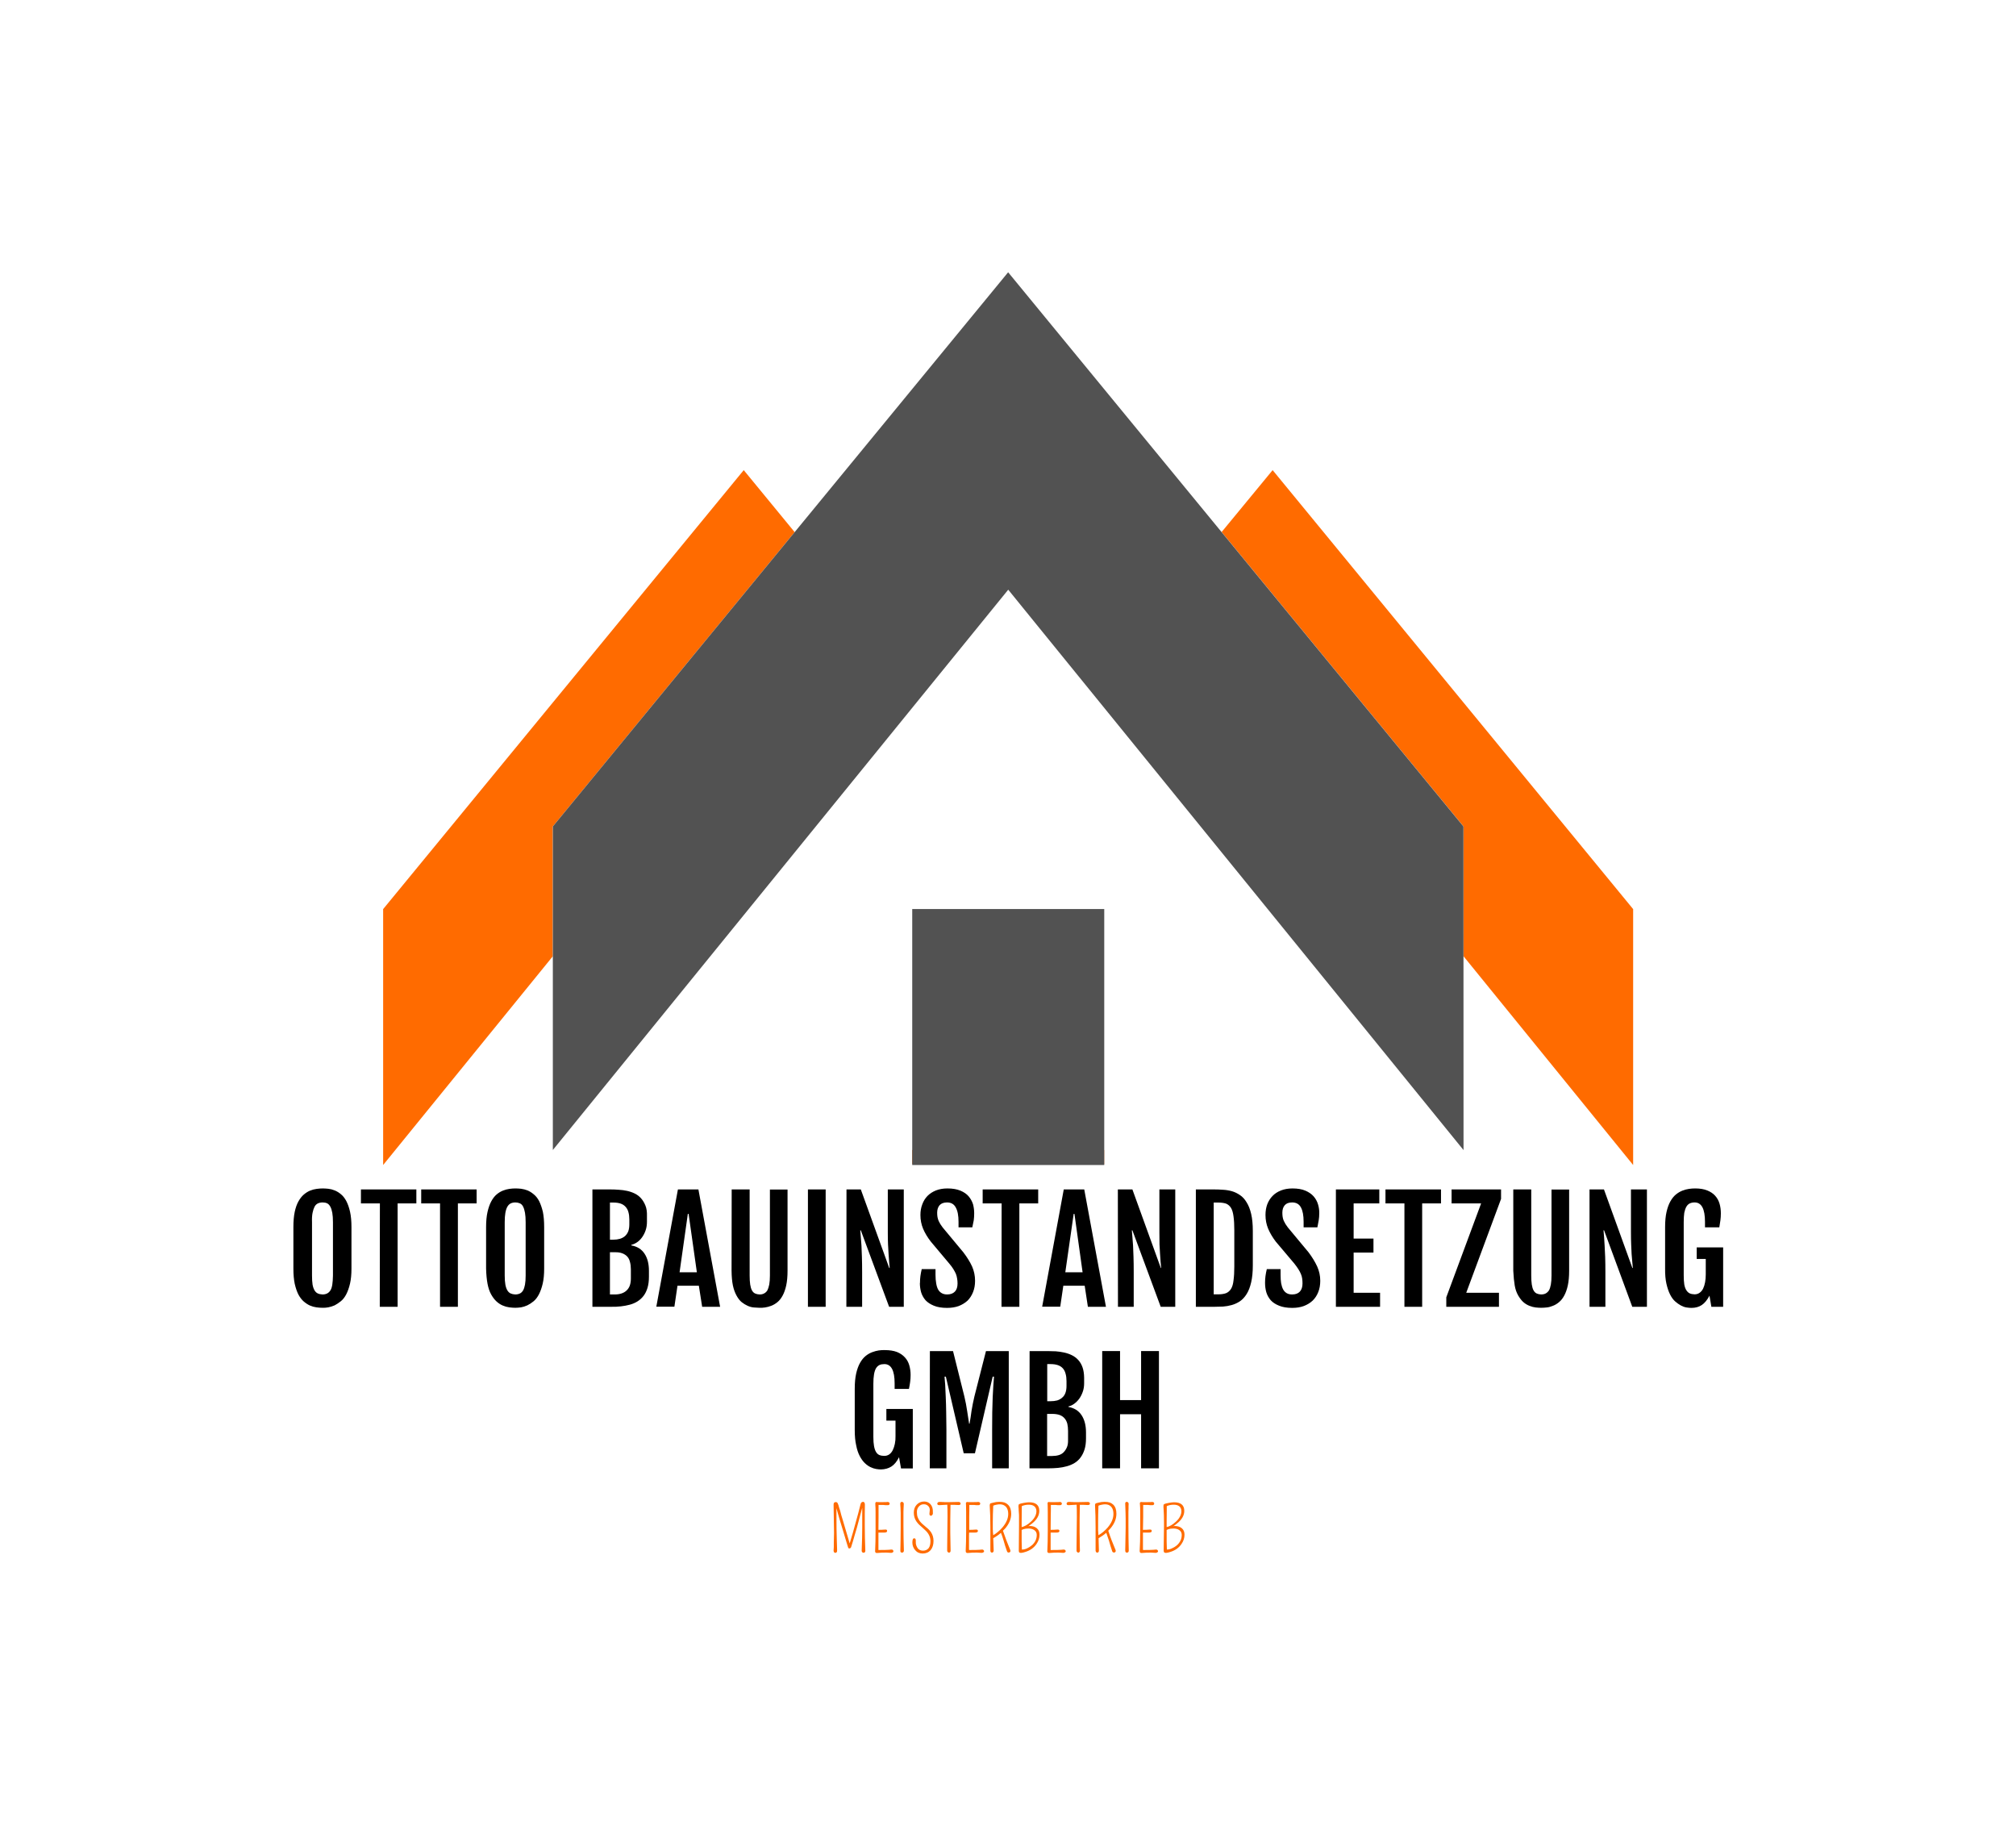
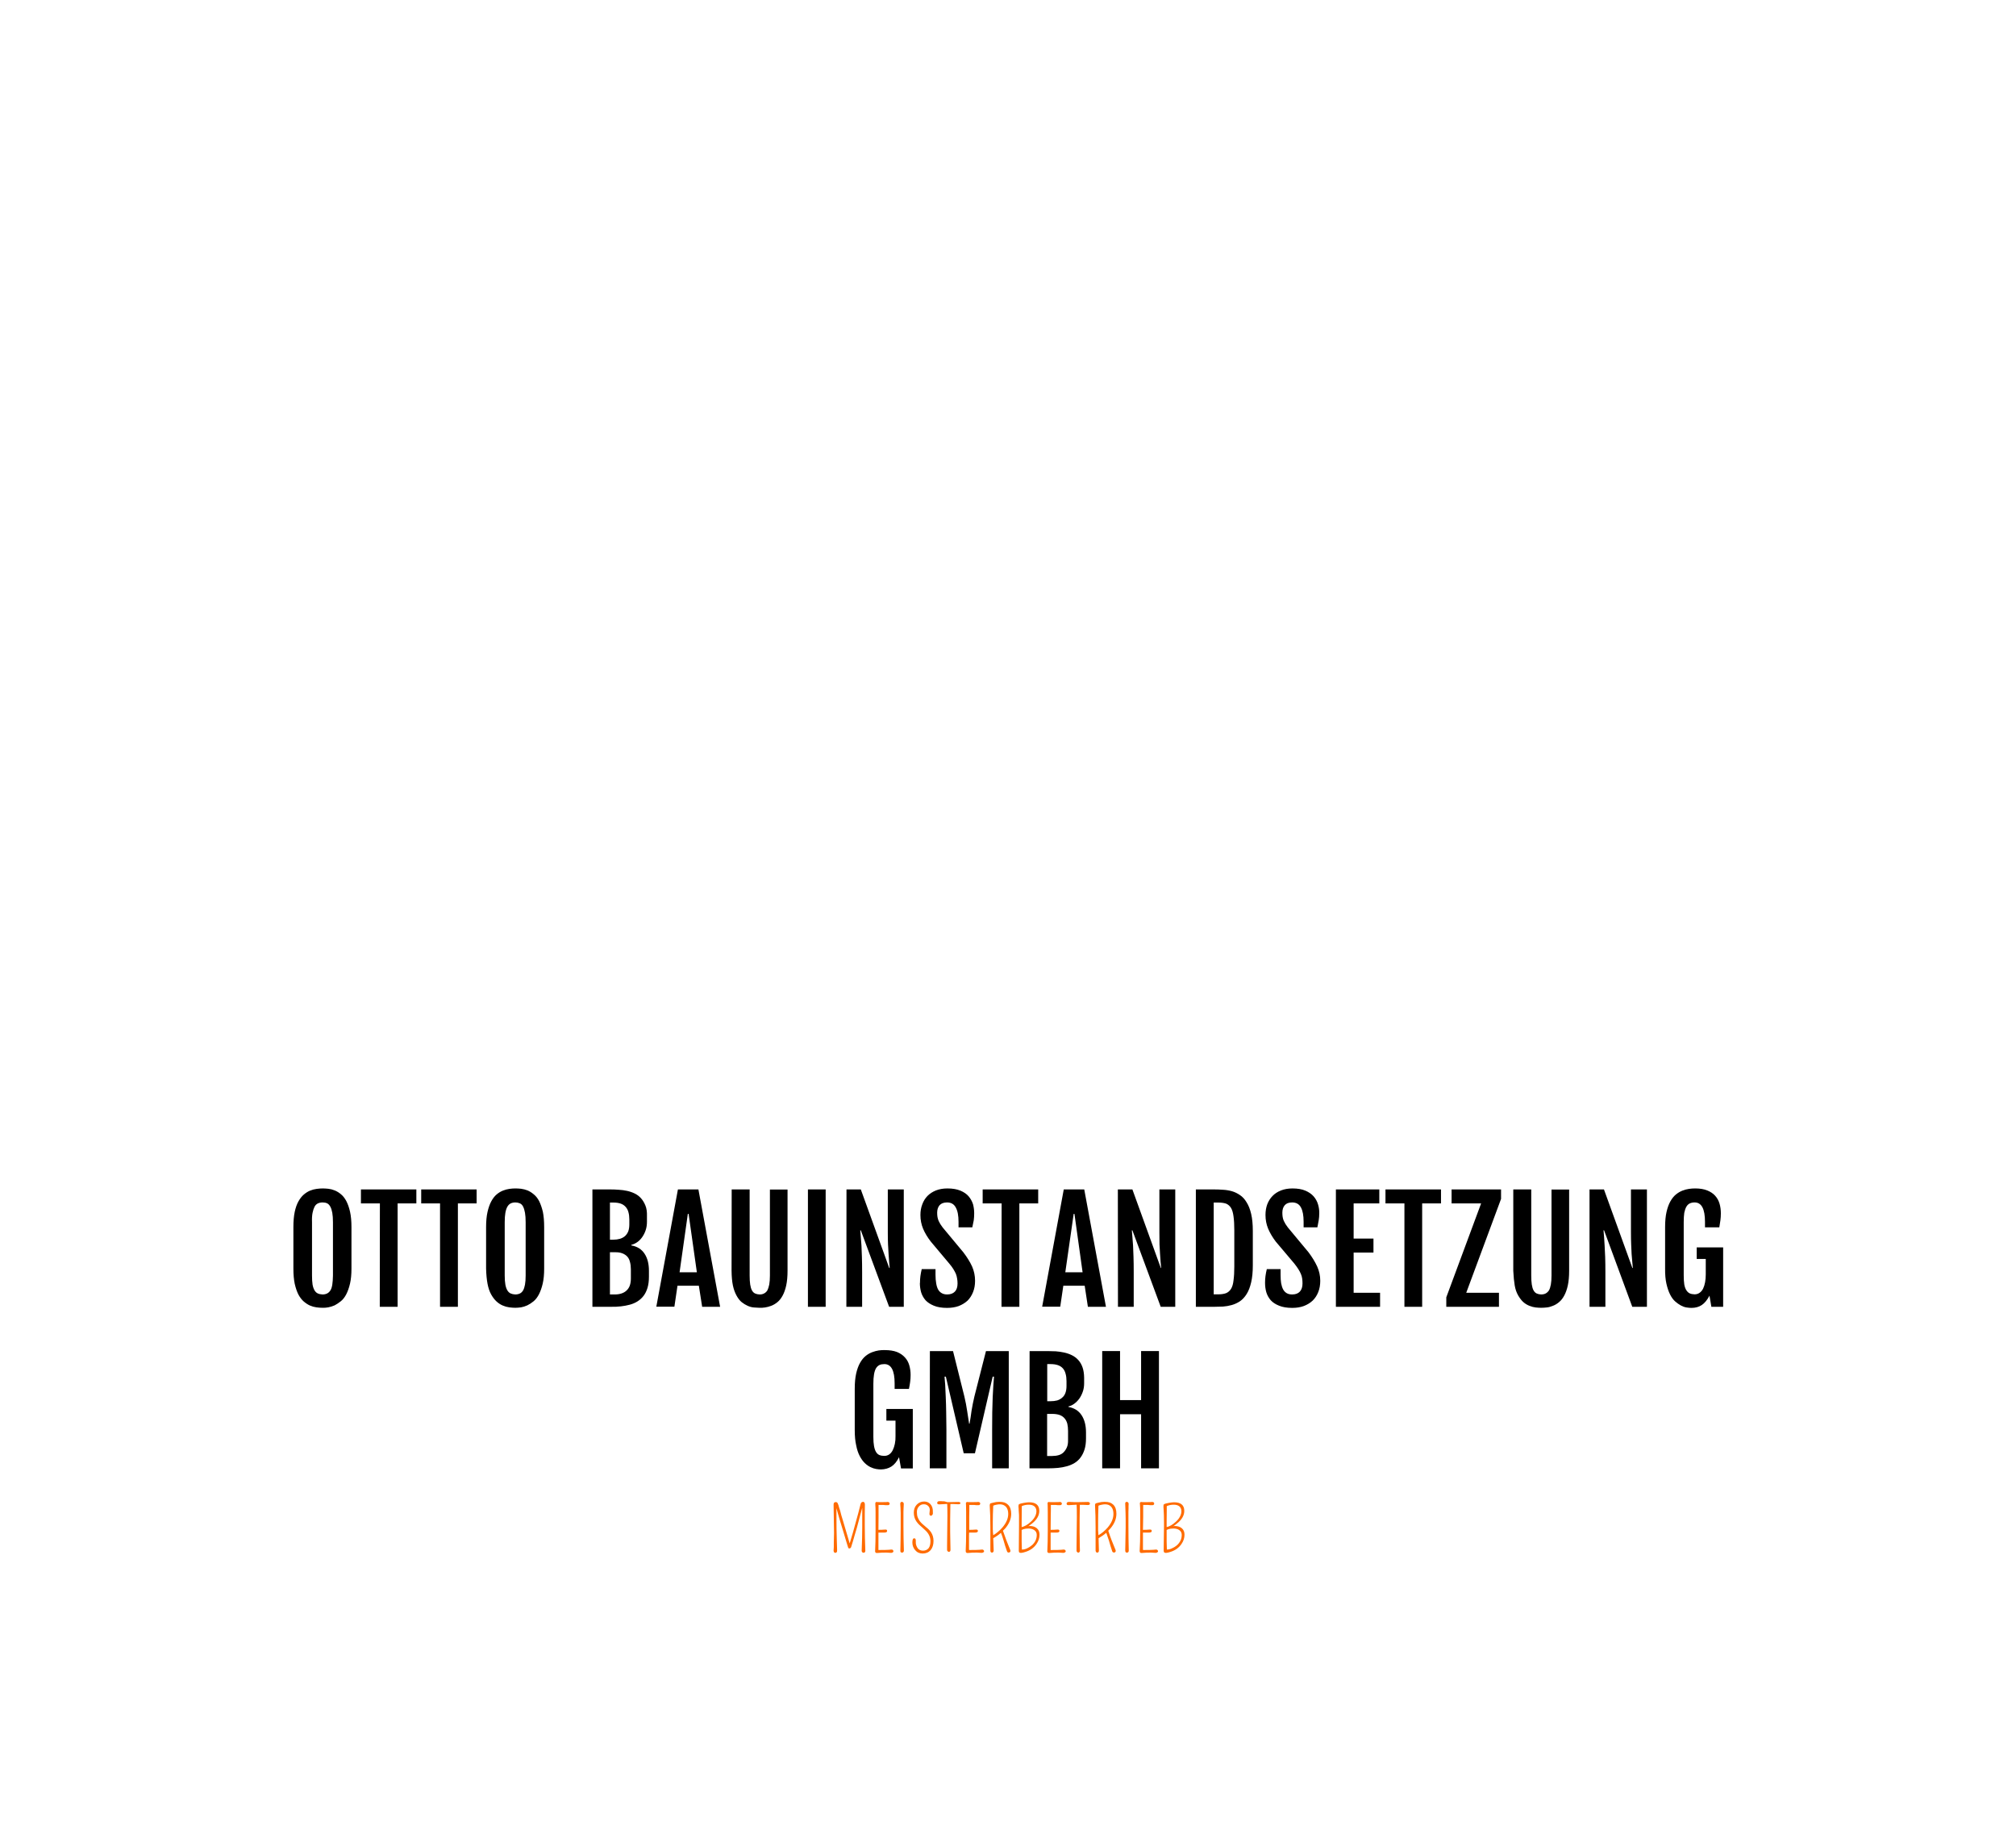
<svg xmlns="http://www.w3.org/2000/svg" data-bbox="2.663 2.473 12.977 11.625" viewBox="0 0 18.298 16.573" data-type="color">
  <g>
    <g clip-path="url(#b9d5b81c-c399-4385-bca5-6e2b5a53052b)" transform="translate(2.601 10.785)scale(.851)">
      <g clip-path="url(#ccd9cf82-9ae3-4eab-8d41-861ce6a9cd01)">
-         <path fill-rule="evenodd" fill="#ff6b00" d="m14.361-2.98-3.844-4.68-.544.66 2.58 3.14v1.384L14.362-.25v-2.732ZM6.673-.41v.152l.13-.151Z" data-color="1" />
-       </g>
+         </g>
      <g clip-path="url(#ccd9cf82-9ae3-4eab-8d41-861ce6a9cd01)">
        <path fill-rule="evenodd" fill="#ff6b00" d="m1.031-2.98 3.845-4.68.543.661-2.58 3.14v1.384L1.03-.25v-2.732ZM8.72-.41v.152l-.13-.151Z" data-color="1" />
      </g>
      <g clip-path="url(#ccd9cf82-9ae3-4eab-8d41-861ce6a9cd01)">
-         <path fill-rule="evenodd" fill="#525252" d="M12.552-3.86 7.696-9.77 2.84-3.86v3.45l4.857-5.975.363.447 4.493 5.529z" data-color="2" />
-       </g>
+         </g>
      <g clip-path="url(#ccd9cf82-9ae3-4eab-8d41-861ce6a9cd01)">
        <path fill="#525252" d="M6.673-2.98h2.048v2.73H6.673Z" data-color="2" />
      </g>
    </g>
    <path fill="#000000" d="M2.928 11.868q-.026 0-.056-.004t-.06-.017q-.028-.013-.056-.037-.027-.024-.048-.063-.02-.04-.033-.097-.012-.058-.012-.138v-.377q0-.08.012-.137t.034-.096.049-.062.056-.035.06-.016.054-.004.052.003.058.015q.03.012.057.035.027.022.048.061.021.04.034.097.013.058.013.14v.376q0 .08-.013.136t-.034.097-.05.064-.056.037q-.03.013-.058.018t-.051.004m0-.121q.023 0 .041-.009t.03-.028.017-.052.006-.083v-.484q0-.051-.006-.085t-.018-.056-.029-.03-.041-.008-.043.009-.03.03-.018.055-.005.085v.484q0 .05.005.083.006.032.018.052t.03.028.043.009m.52-.826h-.172v-.127h.503v.127h-.17v.938h-.162zm.546 0h-.171v-.127h.503v.127h-.17v.938h-.162zm.683.947q-.025 0-.055-.004t-.06-.017-.056-.037-.048-.063-.033-.097-.013-.138v-.377q0-.08.013-.137t.034-.096.048-.062.057-.035.059-.016.054-.004q.024 0 .053.003.029.004.058.015.029.012.056.035.028.022.049.061.02.04.034.097.012.058.012.14v.376q0 .08-.013.136t-.034.097-.049.064-.057.037q-.029.013-.057.018-.029.004-.052.004m0-.121q.024 0 .042-.009.017-.008.029-.028.011-.02.017-.052.006-.033.006-.083v-.484q0-.051-.006-.085t-.017-.056-.03-.03-.04-.008q-.025 0-.043.009t-.03.03-.018.055-.006.085v.484q0 .05.006.083.006.032.018.052t.03.028.042.009m.7-.953h.164q.036 0 .075.003.038.002.075.01t.07.024.057.043.04.066.014.096v.051q0 .043-.012.078t-.032.063-.045.045-.053.024v.005q.08.014.12.075.04.06.04.155v.054q0 .058-.013.101t-.036.073-.055.05-.07.03q-.037.01-.08.015t-.089.004h-.17zm.19.456q.032 0 .06-.008.026-.008.045-.024.019-.017.03-.043.01-.027.01-.064v-.044q0-.037-.008-.066-.007-.028-.025-.048-.017-.02-.044-.03-.028-.01-.068-.01h-.031v.337zm.015.497q.032 0 .059-.009t.045-.026q.02-.018.03-.045.01-.028.01-.065v-.083q0-.037-.008-.066-.007-.03-.024-.049t-.045-.03-.067-.01h-.046v.383zm.571-.953h.186l.197 1.065h-.163l-.03-.191h-.194l-.028.19h-.164zm.172.752-.075-.53h-.007l-.075.53zm.316-.752h.163v.78q0 .05.005.083t.016.053.028.028.04.009.042-.009.03-.028q.01-.02.017-.053.006-.033.006-.082v-.78h.16v.737q0 .077-.012.133-.012.055-.033.093-.02.037-.047.059T7 11.85t-.056.015-.051.003-.051-.003-.056-.015-.054-.033-.047-.06-.033-.092-.012-.133zm.692 0h.161v1.065h-.161zm.35 0h.13l.258.713h.004l-.005-.056-.005-.07-.005-.088q-.002-.049-.002-.11v-.389h.145v1.065H8.07l-.257-.694h-.005l.005.06.006.078.004.103q.002.059.002.14v.313h-.143zm.667.85q0-.035.004-.064.004-.03.012-.063h.125v.052q0 .043.006.076.005.033.017.056.012.022.033.034.02.012.05.012.045 0 .07-.026.024-.025.024-.074 0-.024-.004-.045-.003-.021-.011-.042-.009-.02-.023-.043t-.037-.05l-.168-.2q-.045-.058-.07-.117-.024-.058-.024-.124 0-.053.017-.097.016-.044.047-.076.032-.032.077-.05.046-.018.104-.018.07 0 .118.02t.075.052.04.073q.01.04.01.08 0 .035-.004.064l-.013.064H8.7v-.05q0-.086-.025-.13-.024-.046-.079-.046-.045 0-.068.025-.022.026-.022.068 0 .022.003.04.004.019.01.034l.016.03.021.03.188.226q.051.067.079.128.027.062.027.13 0 .057-.018.102-.018.046-.05.078-.034.031-.08.049-.047.017-.106.017-.072 0-.12-.02-.047-.019-.076-.05-.028-.033-.04-.073-.011-.04-.011-.083m.742-.722h-.172v-.127h.504v.127h-.171v.938H9.09zm.564-.127h.186l.197 1.065h-.164l-.029-.191h-.194l-.028.19h-.164zm.171.752-.074-.53h-.007l-.076.53zm.32-.752h.132l.258.713h.003l-.005-.056-.005-.07-.005-.088-.001-.11v-.389h.144v1.065h-.132l-.257-.694h-.005l.005.06.006.078.004.103q.002.059.002.14v.313h-.143zm.708 0h.168q.038 0 .079.003.04.002.08.013.038.011.073.035.035.023.06.065.027.042.042.106t.015.156v.31q0 .091-.015.155-.015.065-.041.106-.026.042-.061.066-.035.023-.074.034t-.08.014l-.078.002h-.168zm.203.952q.043 0 .072-.011.028-.012.045-.04t.022-.077q.007-.05.007-.124v-.33q0-.075-.007-.124-.006-.049-.022-.077-.017-.028-.045-.04-.029-.01-.072-.01h-.041v.833zm.425-.103q0-.034.004-.063.004-.03.012-.063h.125v.052q0 .043.005.076.006.033.018.056.012.022.032.034t.05.012q.046 0 .07-.026t.024-.074q0-.024-.003-.045t-.012-.042-.023-.043-.036-.05l-.169-.2q-.044-.058-.069-.117-.024-.058-.024-.124 0-.053.016-.097.017-.044.048-.076t.077-.05.104-.018q.07 0 .117.02t.075.052.04.073.011.08q0 .035-.005.064l-.012.064h-.125v-.05q0-.086-.024-.13-.024-.046-.08-.046-.045 0-.067.025t-.022.068q0 .022.003.04t.01.034l.016.03.021.03.188.226q.05.067.078.128.028.062.028.13 0 .057-.018.102-.018.046-.051.078-.033.031-.08.049-.046.017-.105.017-.072 0-.12-.02-.048-.019-.076-.05-.028-.033-.04-.073-.011-.04-.011-.083m.643-.849h.394v.127h-.233v.319h.18v.127h-.18v.365h.24v.127h-.401zm.622.127h-.172v-.127h.504v.127h-.171v.938h-.161zm.38.852.316-.852h-.268v-.127h.449v.086l-.316.852h.297v.127h-.478zm.608-.979h.163v.78q0 .05.005.083t.016.053.028.028.04.009q.025 0 .042-.009t.03-.028q.011-.02.017-.053t.006-.082v-.78h.16v.737q0 .077-.012.133-.012.055-.033.093-.02.037-.047.059-.026.022-.055.033-.028.012-.056.015t-.051.003-.05-.003-.057-.015-.054-.033-.047-.06-.032-.092-.013-.133zm.692 0h.131l.258.713h.004l-.005-.056-.006-.07-.004-.088q-.002-.049-.002-.11v-.389h.145v1.065h-.133l-.256-.694h-.005l.005.06.005.078.005.103q.002.059.002.14v.313h-.144zm.924 1.075q-.019 0-.044-.004t-.051-.018-.052-.037-.046-.063-.033-.097-.012-.138v-.377q0-.08.013-.137t.035-.096.05-.062.059-.035.06-.016.056-.004q.064 0 .109.018t.072.048q.028.031.04.072t.012.088q0 .034-.004.063l-.01.064h-.13v-.05q0-.176-.094-.176-.025 0-.044.009t-.031.03-.019.055q-.005.034-.005.085v.482q0 .05.005.083.006.033.019.053t.03.028.044.009q.027 0 .046-.014.02-.014.032-.038.012-.025.018-.058t.006-.071v-.14H15.4v-.105h.24v.539h-.107l-.017-.101q-.031.059-.07.085t-.094.026m-7.356 1.466q-.018 0-.043-.004t-.052-.017-.052-.037-.046-.064-.032-.097q-.013-.057-.013-.137v-.377q0-.08.013-.138.013-.057.035-.096t.05-.062.06-.035.06-.016.055-.003q.065 0 .11.017.044.018.072.049.028.03.04.072t.012.087q0 .034-.004.063-.004.03-.011.064h-.13v-.05q0-.175-.093-.175-.026 0-.044.008-.02.01-.032.03t-.018.055-.006.085v.483q0 .05.006.083t.018.053.03.028q.02.008.045.008.026 0 .046-.014.019-.014.031-.038t.019-.057.006-.072v-.139h-.083v-.106h.24v.54h-.107l-.018-.102q-.03.06-.07.085t-.094.026m.444-1.074h.21l.103.412q.016.068.025.13l.018.117H8.8q.01-.055.018-.117.01-.062.026-.13l.105-.412h.207v1.064h-.151v-.352l.001-.156.004-.137.006-.11.006-.077H9.01l-.161.695h-.102l-.162-.695h-.012l.006.076.005.11q.003.064.004.138.002.075.002.156v.352h-.151zm.905 0h.163l.075.002q.038.003.075.011t.07.024.058.043.039.066.015.095v.052q0 .042-.013.078t-.032.062-.045.045-.052.024v.005q.079.014.119.075t.04.156v.054q0 .058-.013.1t-.036.073-.054.05-.07.03-.081.015-.089.004h-.17zm.19.455q.033 0 .06-.007.026-.008.045-.025.02-.016.03-.043t.01-.064v-.043q0-.038-.008-.066-.007-.029-.024-.049t-.045-.03-.068-.01h-.03v.337zm.015.497q.033 0 .06-.008t.045-.027.029-.045.01-.065v-.082q0-.038-.007-.067-.008-.029-.025-.048-.017-.02-.044-.03-.028-.01-.068-.01h-.046v.382zm.454-.952h.162v.445h.191v-.445h.162v1.064h-.162v-.491h-.191v.491h-.162z" data-color="3" />
-     <path fill="#ff6b00" d="M7.849 13.736v.103q0 .107.005.235 0 .009-.005.013t-.011.004-.011-.004q-.006-.005-.006-.014.005-.128.005-.213v-.177l-.017.062-.031.117-.019.064q-.018.065-.034.114-.002.006-.007.009t-.01.003q-.008 0-.011-.012l-.007-.022-.013-.043-.017-.057-.02-.066-.02-.066-.017-.06-.011-.04v.07q0 .128.003.212l.003.098-.001.016-.004.005q-.011.01-.022 0-.005-.005-.005-.017l.002-.03V14l.002-.088-.004-.258q0-.013.006-.018t.014-.005q.015 0 .02.018l.004.01.006.022.01.03.01.039.013.043.063.213q.02-.06.077-.271l.022-.086q.005-.02.024-.02.007 0 .011.008.005.007.004.02zm.124.199v.131q.072 0 .095-.002.025-.003.029-.002l.007.004q.005.005.005.011t-.005.01-.015.005q-.047-.004-.084-.002l-.042.003h-.008q-.004 0-.006-.003-.007-.004-.006-.014.004-.082.004-.18v-.173q0-.045-.002-.064-.001-.019.001-.023l.005-.005q.004-.002.011 0l.031.001.052-.001q.014-.002.018 0 .003 0 .006.003.006.004.006.01 0 .007-.005.012-.005.004-.014.003h-.019l-.021-.002h-.042v.108l-.001.118q.035 0 .052-.002.018-.002.023.002.004.004.004.01 0 .016-.029.015h-.05zm.227-.216v.124q0 .109.004.229 0 .009-.006.014-.005.004-.011.004t-.011-.004-.004-.019l.001-.04.001-.056.001-.109v-.131q-.001-.052-.004-.084 0-.009.004-.013.004-.005.01-.005.007 0 .012.005.006.004.006.015l-.001.02-.001.022zm.097.241q.01 0 .013.008t.002.025.005.033.014.026q.017.02.047.02.031 0 .05-.022.017-.022.017-.064 0-.057-.048-.1l-.027-.025q-.015-.012-.028-.025t-.025-.03q-.023-.034-.023-.079t.027-.073.067-.028q.034 0 .056.023.025.027.023.074v.015q-.002.006-.007.012-.005.005-.011.005t-.01-.005-.003-.015q.003-.02.003-.031t-.003-.02q-.004-.01-.011-.017-.016-.016-.04-.016-.027 0-.044.019-.019.02-.019.05t.007.048.017.033q.01.014.024.027l.028.024.028.024q.013.013.024.028.023.035.023.08 0 .052-.027.084-.027.03-.072.03-.042 0-.068-.031-.025-.03-.025-.069 0-.038.016-.038m.301-.328.102-.002q.013 0 .018.01l.001.007q0 .003-.004.007t-.016.004l-.022-.001-.02-.001h-.03q-.002.065-.002.141v.112l.001.057.002.105q0 .01-.004.014-.005.005-.01.005-.006 0-.011-.005-.006-.004-.006-.013v-.037l.003-.27q0-.076-.002-.11l-.036.002-.035.002q-.01 0-.015-.003-.005-.005-.005-.01 0-.006.005-.011.004-.005.014-.005h.018l.013.001h.01l.008.001zm.197.303v.124l.001.007q.071 0 .095-.002.024-.003.028-.002l.007.004q.006.005.006.011t-.006.01-.015.005q-.046-.004-.084-.002l-.041.003h-.009q-.003 0-.006-.003-.006-.004-.006-.014.004-.082.004-.18v-.173l-.001-.064q-.002-.019 0-.023l.006-.005q.004-.002.01 0l.032.001.051-.001q.014-.002.018 0 .004 0 .006.003.006.004.006.01 0 .007-.005.012-.005.004-.014.003H8.86l-.02-.002h-.042v.05l-.001.058v.118q.035 0 .051-.002.018-.002.023.002t.005.01q0 .016-.03.015h-.05zm.22.024.004.112q0 .01-.005.014-.005.005-.01.005-.007 0-.011-.005-.004-.004-.004-.013v-.213q0-.11-.006-.198 0-.013.007-.018.003-.002.007-.002l.015-.004q.029-.008.057-.008.03 0 .048.006.019.007.032.02.029.028.029.082 0 .07-.055.134l-.02.02q.029.086.066.174.007.016-.007.023l-.008.001q-.01 0-.014-.011l-.017-.05-.014-.048q-.012-.041-.024-.07-.03.027-.07.049m0-.027q.044-.026.083-.07.053-.062.053-.123 0-.063-.045-.082-.024-.01-.062-.002-.018.003-.029.009-.004.085-.004.143v.074l.001.008v.012l.002.02zm.318-.081.012-.003q.042 0 .066.021.024.02.024.058 0 .045-.027.084-.036.053-.103.073-.04.013-.052.005-.006-.004-.006-.016l.002-.227v-.097l-.003-.043q0-.018-.002-.032 0-.014.002-.018.001-.004.004-.006.008-.005.04-.011.033-.006.05-.006.093 0 .093.078 0 .063-.066.115zm-.058.211q.023 0 .045-.01.024-.011.038-.023.015-.01.027-.026.025-.032.025-.073 0-.03-.023-.045-.02-.014-.052-.014-.027 0-.045.006l-.017.007v.105zm-.002-.204q.039-.008.082-.047.031-.027.045-.061.007-.018.007-.035t-.006-.029-.015-.018q-.017-.013-.049-.013-.035 0-.063.013v.04l-.001.092zm.263.077v.131q.072 0 .096-.002.024-.003.028-.002l.007.004q.006.005.006.011t-.006.01-.015.005q-.046-.004-.084-.002l-.042.003h-.008q-.003 0-.006-.003-.007-.004-.006-.014.004-.082.004-.18v-.173l-.001-.064q-.002-.019 0-.023l.005-.005q.005-.002.011 0l.032.001.051-.001q.014-.002.018 0 .004 0 .006.003.006.004.006.01 0 .007-.005.012-.005.004-.014.003H9.6l-.02-.002h-.042v.05l-.001.058-.001.118q.035 0 .052-.002.018-.002.023.002t.005.01q0 .016-.03.015h-.05zm.236-.303.102-.002q.013 0 .018.01v.007q0 .003-.003.007-.005.004-.016.004l-.023-.001-.02-.001h-.029q-.002.065-.002.141v.112l.001.057q0 .07.002.105 0 .01-.005.014-.004.005-.01.005-.005 0-.01-.005-.006-.004-.006-.013v-.037l.003-.27q0-.076-.002-.11l-.036.002-.035.002q-.011 0-.016-.003-.004-.005-.004-.01 0-.006.004-.011.005-.005.015-.005h.017l.013.001h.01l.009.001zm.199.327.003.112q0 .01-.004.014-.005.005-.011.005t-.01-.005-.005-.013v-.213q0-.11-.005-.198-.001-.013.007-.018l.006-.002.015-.004q.03-.008.058-.008t.048.006q.018.007.032.02.028.028.028.082 0 .07-.055.134l-.019.02q.028.086.066.174.006.016-.007.023l-.008.001q-.01 0-.015-.011l-.016-.05-.014-.048q-.013-.041-.024-.07-.031.027-.07.049m-.001-.027q.045-.026.084-.07.052-.062.052-.123 0-.063-.044-.082-.025-.01-.062-.002-.018.003-.03.009-.003.085-.003.143v.082l.001.012.001.02zm.272-.213v.124q0 .109.003.229 0 .009-.005.014-.006.004-.012.004t-.01-.004q-.005-.004-.005-.019l.001-.04.001-.056.002-.109v-.079l-.001-.052-.003-.084q-.001-.009.003-.013.004-.005.01-.005.007 0 .013.005.005.004.005.015l-.001.02v.022zm.132.216v.124l.001.007q.072 0 .095-.002.024-.003.028-.002l.007.004q.006.005.006.011t-.006.01-.015.005q-.046-.004-.083-.002l-.042.003h-.008q-.004 0-.007-.003-.006-.004-.006-.014.005-.082.005-.18v-.173q0-.045-.002-.064t0-.023l.006-.005q.004-.002.01 0l.032.001.051-.001q.014-.002.018 0 .004 0 .007.003.005.004.005.01 0 .007-.005.012-.005.004-.014.003h-.018l-.022-.002h-.041v.108l-.002.118q.036 0 .052-.002.019-.002.023.002.005.004.005.01 0 .016-.03.015h-.05zm.275-.084.011-.003q.043 0 .067.021.024.02.024.058 0 .045-.027.084-.036.053-.103.073-.04.013-.052.005-.007-.004-.007-.016l.003-.227v-.031l-.001-.066-.002-.043-.002-.032.001-.018q.002-.004.005-.006.007-.005.04-.011t.05-.006q.093 0 .093.078 0 .063-.067.115-.015.013-.033.025m-.058.211q.023 0 .044-.01.025-.011.04-.023.014-.01.026-.026.025-.032.025-.073 0-.03-.023-.045-.02-.014-.052-.014-.027 0-.045.006l-.017.007v.105zm-.002-.204q.039-.008.082-.047.031-.027.045-.061.007-.018.007-.035t-.006-.029-.015-.018q-.018-.013-.049-.013-.035 0-.063.013v.04l-.001.092z" data-color="1" />
+     <path fill="#ff6b00" d="M7.849 13.736v.103q0 .107.005.235 0 .009-.005.013t-.011.004-.011-.004q-.006-.005-.006-.014.005-.128.005-.213v-.177l-.017.062-.031.117-.019.064q-.018.065-.034.114-.002.006-.007.009t-.01.003q-.008 0-.011-.012l-.007-.022-.013-.043-.017-.057-.02-.066-.02-.066-.017-.06-.011-.04v.07q0 .128.003.212l.003.098-.001.016-.004.005q-.011.01-.022 0-.005-.005-.005-.017l.002-.03V14l.002-.088-.004-.258q0-.013.006-.018t.014-.005q.015 0 .02.018l.004.01.006.022.01.03.01.039.013.043.063.213q.02-.06.077-.271l.022-.086q.005-.02.024-.02.007 0 .011.008.005.007.004.02zm.124.199v.131q.072 0 .095-.002.025-.003.029-.002l.007.004q.005.005.005.011t-.005.01-.015.005q-.047-.004-.084-.002l-.042.003h-.008q-.004 0-.006-.003-.007-.004-.006-.014.004-.082.004-.18v-.173q0-.045-.002-.064-.001-.019.001-.023l.005-.005q.004-.002.011 0l.031.001.052-.001q.014-.002.018 0 .003 0 .006.003.006.004.006.01 0 .007-.005.012-.005.004-.014.003h-.019l-.021-.002h-.042v.108l-.001.118q.035 0 .052-.002.018-.002.023.002.004.004.004.01 0 .016-.029.015h-.05zm.227-.216v.124q0 .109.004.229 0 .009-.006.014-.005.004-.011.004t-.011-.004-.004-.019l.001-.04.001-.056.001-.109v-.131q-.001-.052-.004-.084 0-.009.004-.013.004-.005.01-.005.007 0 .012.005.006.004.006.015l-.001.02-.001.022zm.097.241q.01 0 .013.008t.002.025.005.033.014.026q.017.02.047.02.031 0 .05-.022.017-.022.017-.064 0-.057-.048-.1l-.027-.025q-.015-.012-.028-.025t-.025-.03q-.023-.034-.023-.079t.027-.073.067-.028q.034 0 .056.023.025.027.023.074v.015q-.002.006-.007.012-.005.005-.011.005t-.01-.005-.003-.015q.003-.02.003-.031t-.003-.02q-.004-.01-.011-.017-.016-.016-.04-.016-.027 0-.044.019-.019.02-.019.05t.007.048.017.033q.01.014.024.027l.028.024.028.024q.013.013.024.028.023.035.023.08 0 .052-.027.084-.027.03-.072.03-.042 0-.068-.031-.025-.03-.025-.069 0-.038.016-.038m.301-.328.102-.002q.013 0 .018.01q0 .003-.004.007t-.016.004l-.022-.001-.02-.001h-.03q-.002.065-.002.141v.112l.001.057.002.105q0 .01-.004.014-.005.005-.01.005-.006 0-.011-.005-.006-.004-.006-.013v-.037l.003-.27q0-.076-.002-.11l-.036.002-.035.002q-.01 0-.015-.003-.005-.005-.005-.01 0-.006.005-.011.004-.005.014-.005h.018l.013.001h.01l.008.001zm.197.303v.124l.001.007q.071 0 .095-.002.024-.003.028-.002l.007.004q.006.005.006.011t-.006.01-.015.005q-.046-.004-.084-.002l-.041.003h-.009q-.003 0-.006-.003-.006-.004-.006-.014.004-.082.004-.18v-.173l-.001-.064q-.002-.019 0-.023l.006-.005q.004-.002.01 0l.032.001.051-.001q.014-.002.018 0 .004 0 .006.003.006.004.006.01 0 .007-.005.012-.005.004-.014.003H8.86l-.02-.002h-.042v.05l-.001.058v.118q.035 0 .051-.002.018-.002.023.002t.005.01q0 .016-.03.015h-.05zm.22.024.004.112q0 .01-.005.014-.005.005-.01.005-.007 0-.011-.005-.004-.004-.004-.013v-.213q0-.11-.006-.198 0-.013.007-.018.003-.002.007-.002l.015-.004q.029-.008.057-.008.03 0 .048.006.019.007.032.02.029.028.029.082 0 .07-.055.134l-.02.02q.029.086.066.174.007.016-.007.023l-.008.001q-.01 0-.014-.011l-.017-.05-.014-.048q-.012-.041-.024-.07-.03.027-.07.049m0-.027q.044-.026.083-.07.053-.062.053-.123 0-.063-.045-.082-.024-.01-.062-.002-.018.003-.029.009-.004.085-.004.143v.074l.001.008v.012l.002.02zm.318-.081.012-.003q.042 0 .066.021.024.02.024.058 0 .045-.027.084-.036.053-.103.073-.04.013-.052.005-.006-.004-.006-.016l.002-.227v-.097l-.003-.043q0-.018-.002-.032 0-.014.002-.018.001-.004.004-.006.008-.005.04-.011.033-.006.05-.006.093 0 .093.078 0 .063-.066.115zm-.058.211q.023 0 .045-.01.024-.011.038-.023.015-.01.027-.026.025-.032.025-.073 0-.03-.023-.045-.02-.014-.052-.014-.027 0-.045.006l-.017.007v.105zm-.002-.204q.039-.008.082-.047.031-.027.045-.061.007-.018.007-.035t-.006-.029-.015-.018q-.017-.013-.049-.013-.035 0-.063.013v.04l-.001.092zm.263.077v.131q.072 0 .096-.002.024-.003.028-.002l.007.004q.006.005.006.011t-.006.01-.015.005q-.046-.004-.084-.002l-.042.003h-.008q-.003 0-.006-.003-.007-.004-.006-.014.004-.082.004-.18v-.173l-.001-.064q-.002-.019 0-.023l.005-.005q.005-.002.011 0l.032.001.051-.001q.014-.002.018 0 .004 0 .006.003.006.004.006.01 0 .007-.005.012-.005.004-.014.003H9.6l-.02-.002h-.042v.05l-.001.058-.001.118q.035 0 .052-.002.018-.002.023.002t.005.01q0 .016-.03.015h-.05zm.236-.303.102-.002q.013 0 .018.01v.007q0 .003-.003.007-.005.004-.016.004l-.023-.001-.02-.001h-.029q-.002.065-.002.141v.112l.001.057q0 .07.002.105 0 .01-.005.014-.004.005-.01.005-.005 0-.01-.005-.006-.004-.006-.013v-.037l.003-.27q0-.076-.002-.11l-.036.002-.035.002q-.011 0-.016-.003-.004-.005-.004-.01 0-.006.004-.011.005-.005.015-.005h.017l.013.001h.01l.009.001zm.199.327.003.112q0 .01-.004.014-.005.005-.011.005t-.01-.005-.005-.013v-.213q0-.11-.005-.198-.001-.013.007-.018l.006-.002.015-.004q.03-.008.058-.008t.048.006q.018.007.032.02.028.028.028.082 0 .07-.055.134l-.019.02q.028.086.066.174.006.016-.007.023l-.008.001q-.01 0-.015-.011l-.016-.05-.014-.048q-.013-.041-.024-.07-.031.027-.07.049m-.001-.027q.045-.026.084-.07.052-.062.052-.123 0-.063-.044-.082-.025-.01-.062-.002-.018.003-.03.009-.003.085-.003.143v.082l.001.012.001.02zm.272-.213v.124q0 .109.003.229 0 .009-.005.014-.006.004-.012.004t-.01-.004q-.005-.004-.005-.019l.001-.04.001-.056.002-.109v-.079l-.001-.052-.003-.084q-.001-.009.003-.013.004-.005.01-.005.007 0 .013.005.005.004.005.015l-.001.02v.022zm.132.216v.124l.001.007q.072 0 .095-.002.024-.003.028-.002l.007.004q.006.005.006.011t-.006.01-.015.005q-.046-.004-.083-.002l-.042.003h-.008q-.004 0-.007-.003-.006-.004-.006-.014.005-.082.005-.18v-.173q0-.045-.002-.064t0-.023l.006-.005q.004-.002.01 0l.032.001.051-.001q.014-.002.018 0 .004 0 .007.003.005.004.005.01 0 .007-.005.012-.005.004-.014.003h-.018l-.022-.002h-.041v.108l-.002.118q.036 0 .052-.002.019-.002.023.002.005.004.005.01 0 .016-.03.015h-.05zm.275-.084.011-.003q.043 0 .067.021.024.02.024.058 0 .045-.027.084-.036.053-.103.073-.04.013-.052.005-.007-.004-.007-.016l.003-.227v-.031l-.001-.066-.002-.043-.002-.032.001-.018q.002-.004.005-.006.007-.005.04-.011t.05-.006q.093 0 .093.078 0 .063-.067.115-.015.013-.033.025m-.058.211q.023 0 .044-.01.025-.011.04-.023.014-.01.026-.026.025-.032.025-.073 0-.03-.023-.045-.02-.014-.052-.014-.027 0-.045.006l-.017.007v.105zm-.002-.204q.039-.008.082-.047.031-.027.045-.061.007-.018.007-.035t-.006-.029-.015-.018q-.018-.013-.049-.013-.035 0-.063.013v.04l-.001.092z" data-color="1" />
    <defs>
      <clipPath id="b9d5b81c-c399-4385-bca5-6e2b5a53052b">
-         <path d="M1.031-9.77h13.33v9.52H1.031Z" />
-       </clipPath>
+         </clipPath>
      <clipPath id="ccd9cf82-9ae3-4eab-8d41-861ce6a9cd01">
        <path d="M1.031-9.77h13.33v9.52H1.031Z" />
      </clipPath>
    </defs>
  </g>
</svg>